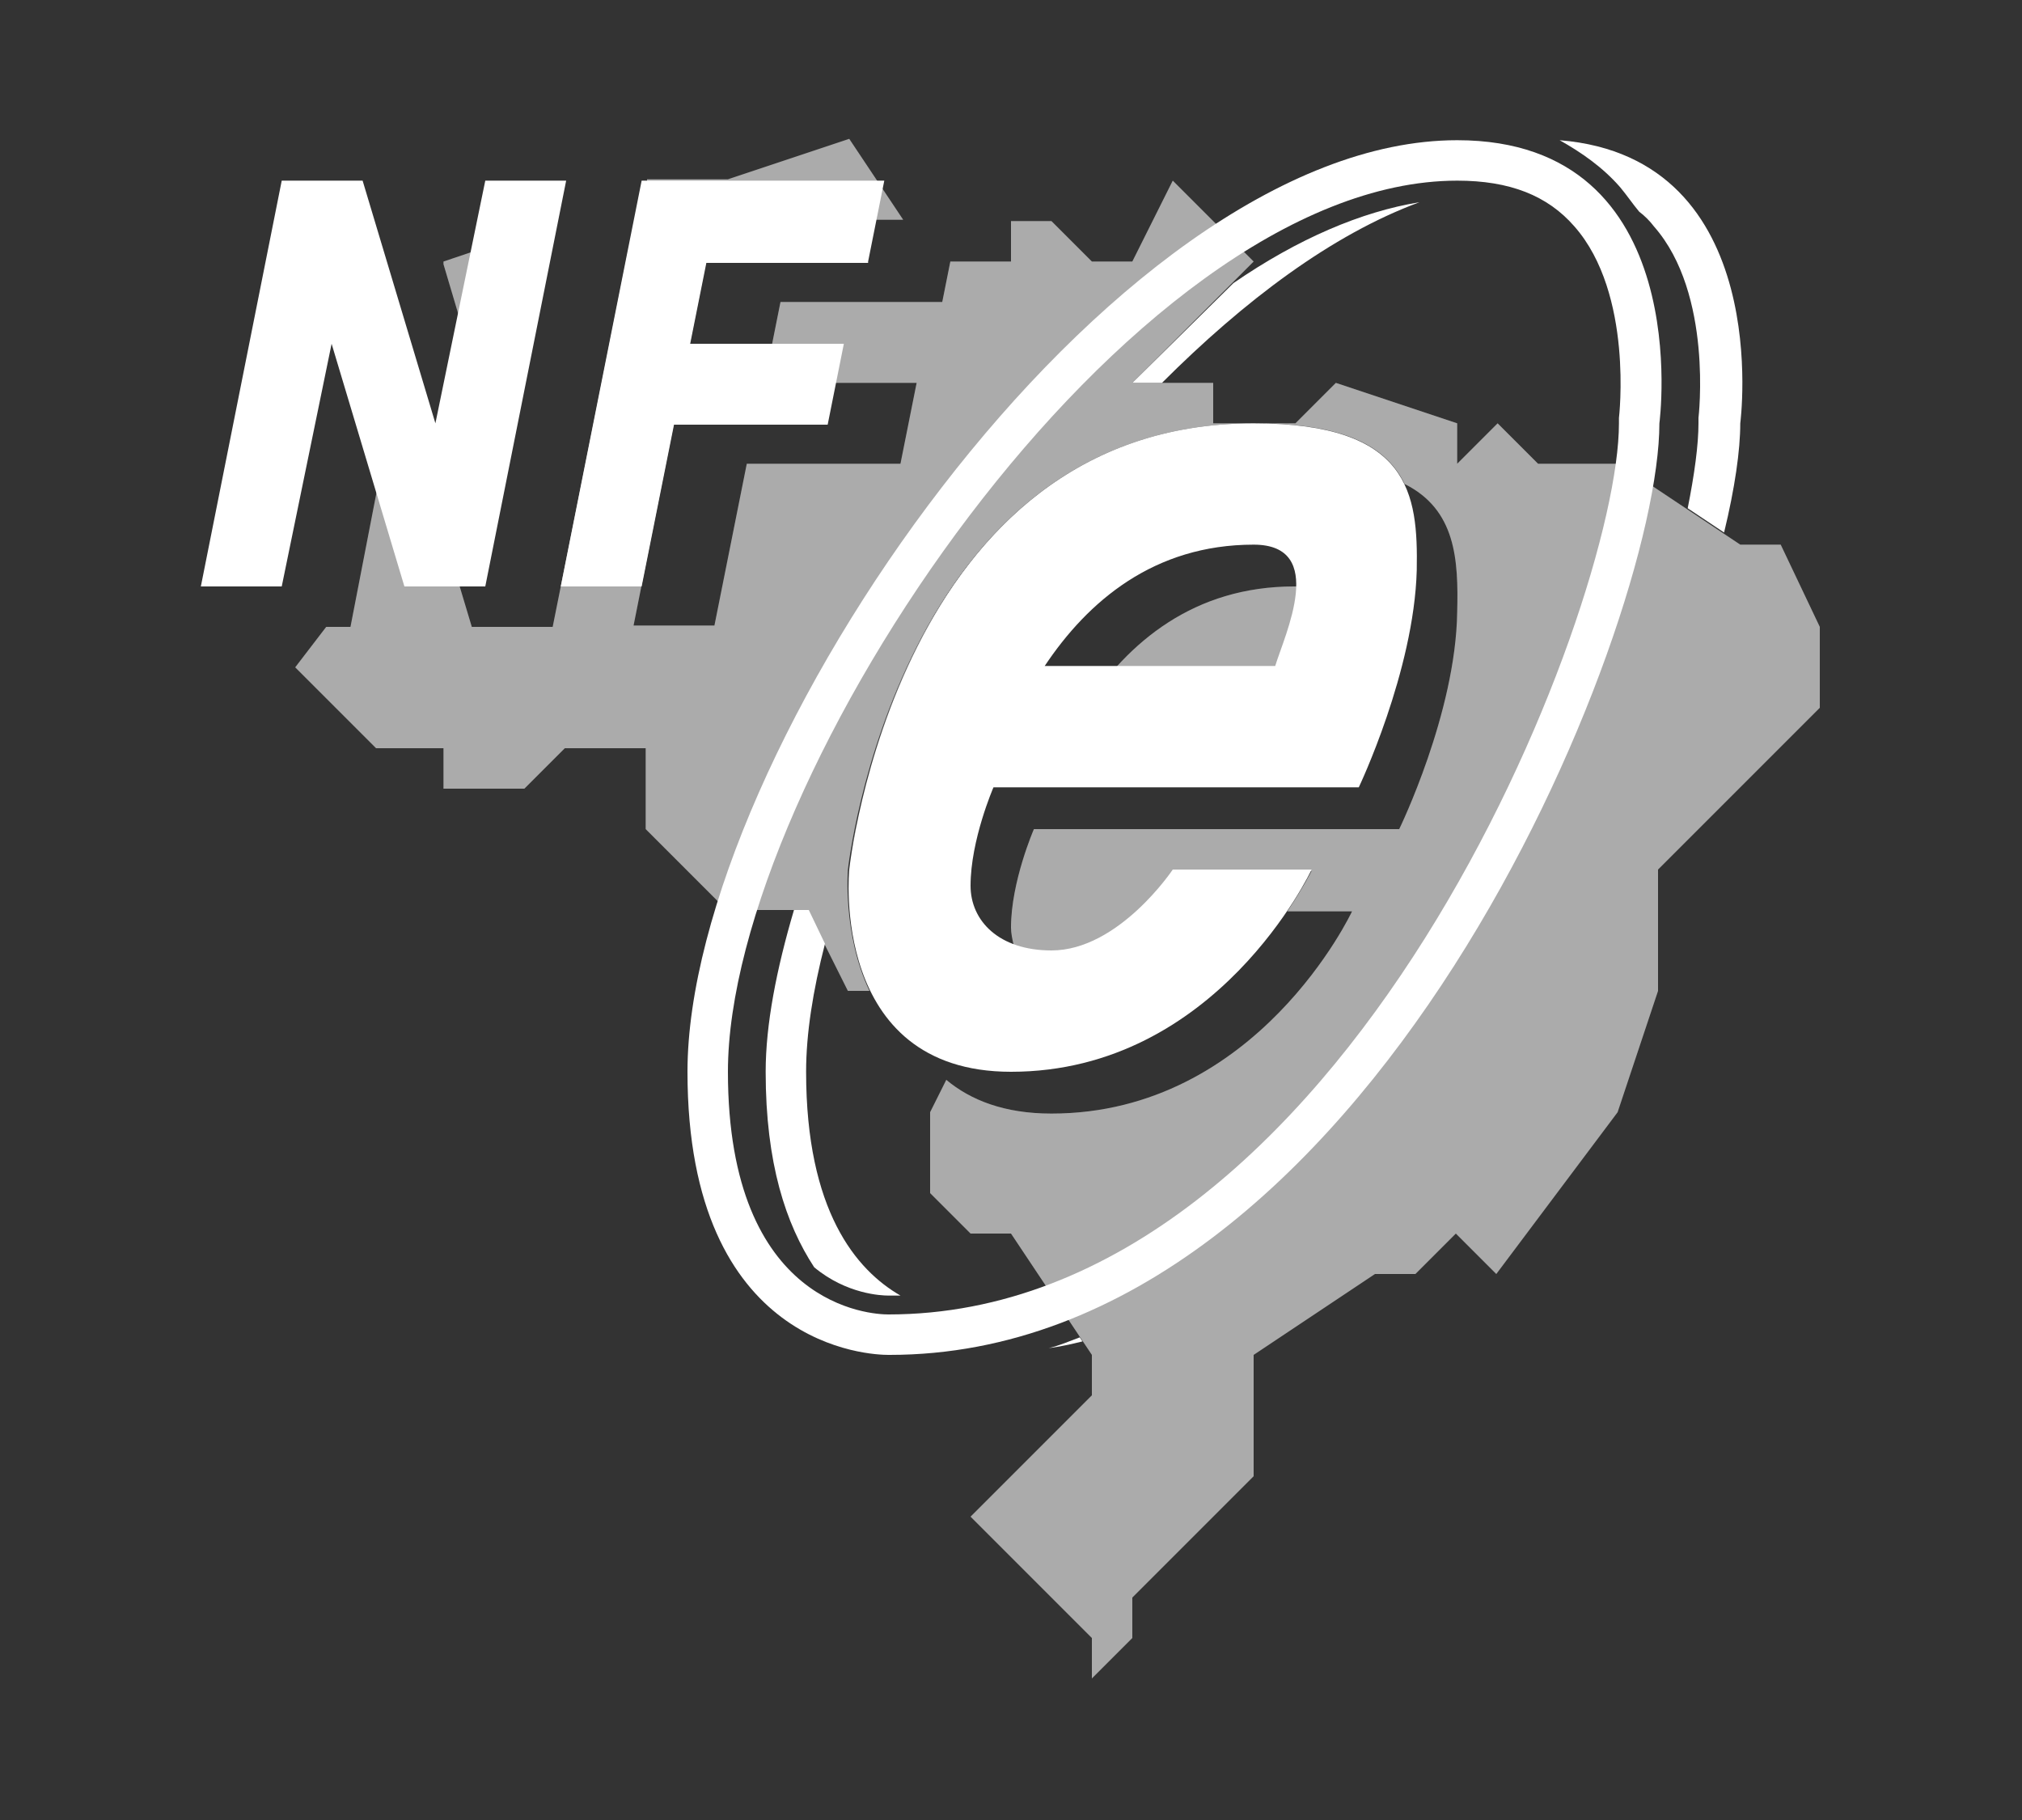
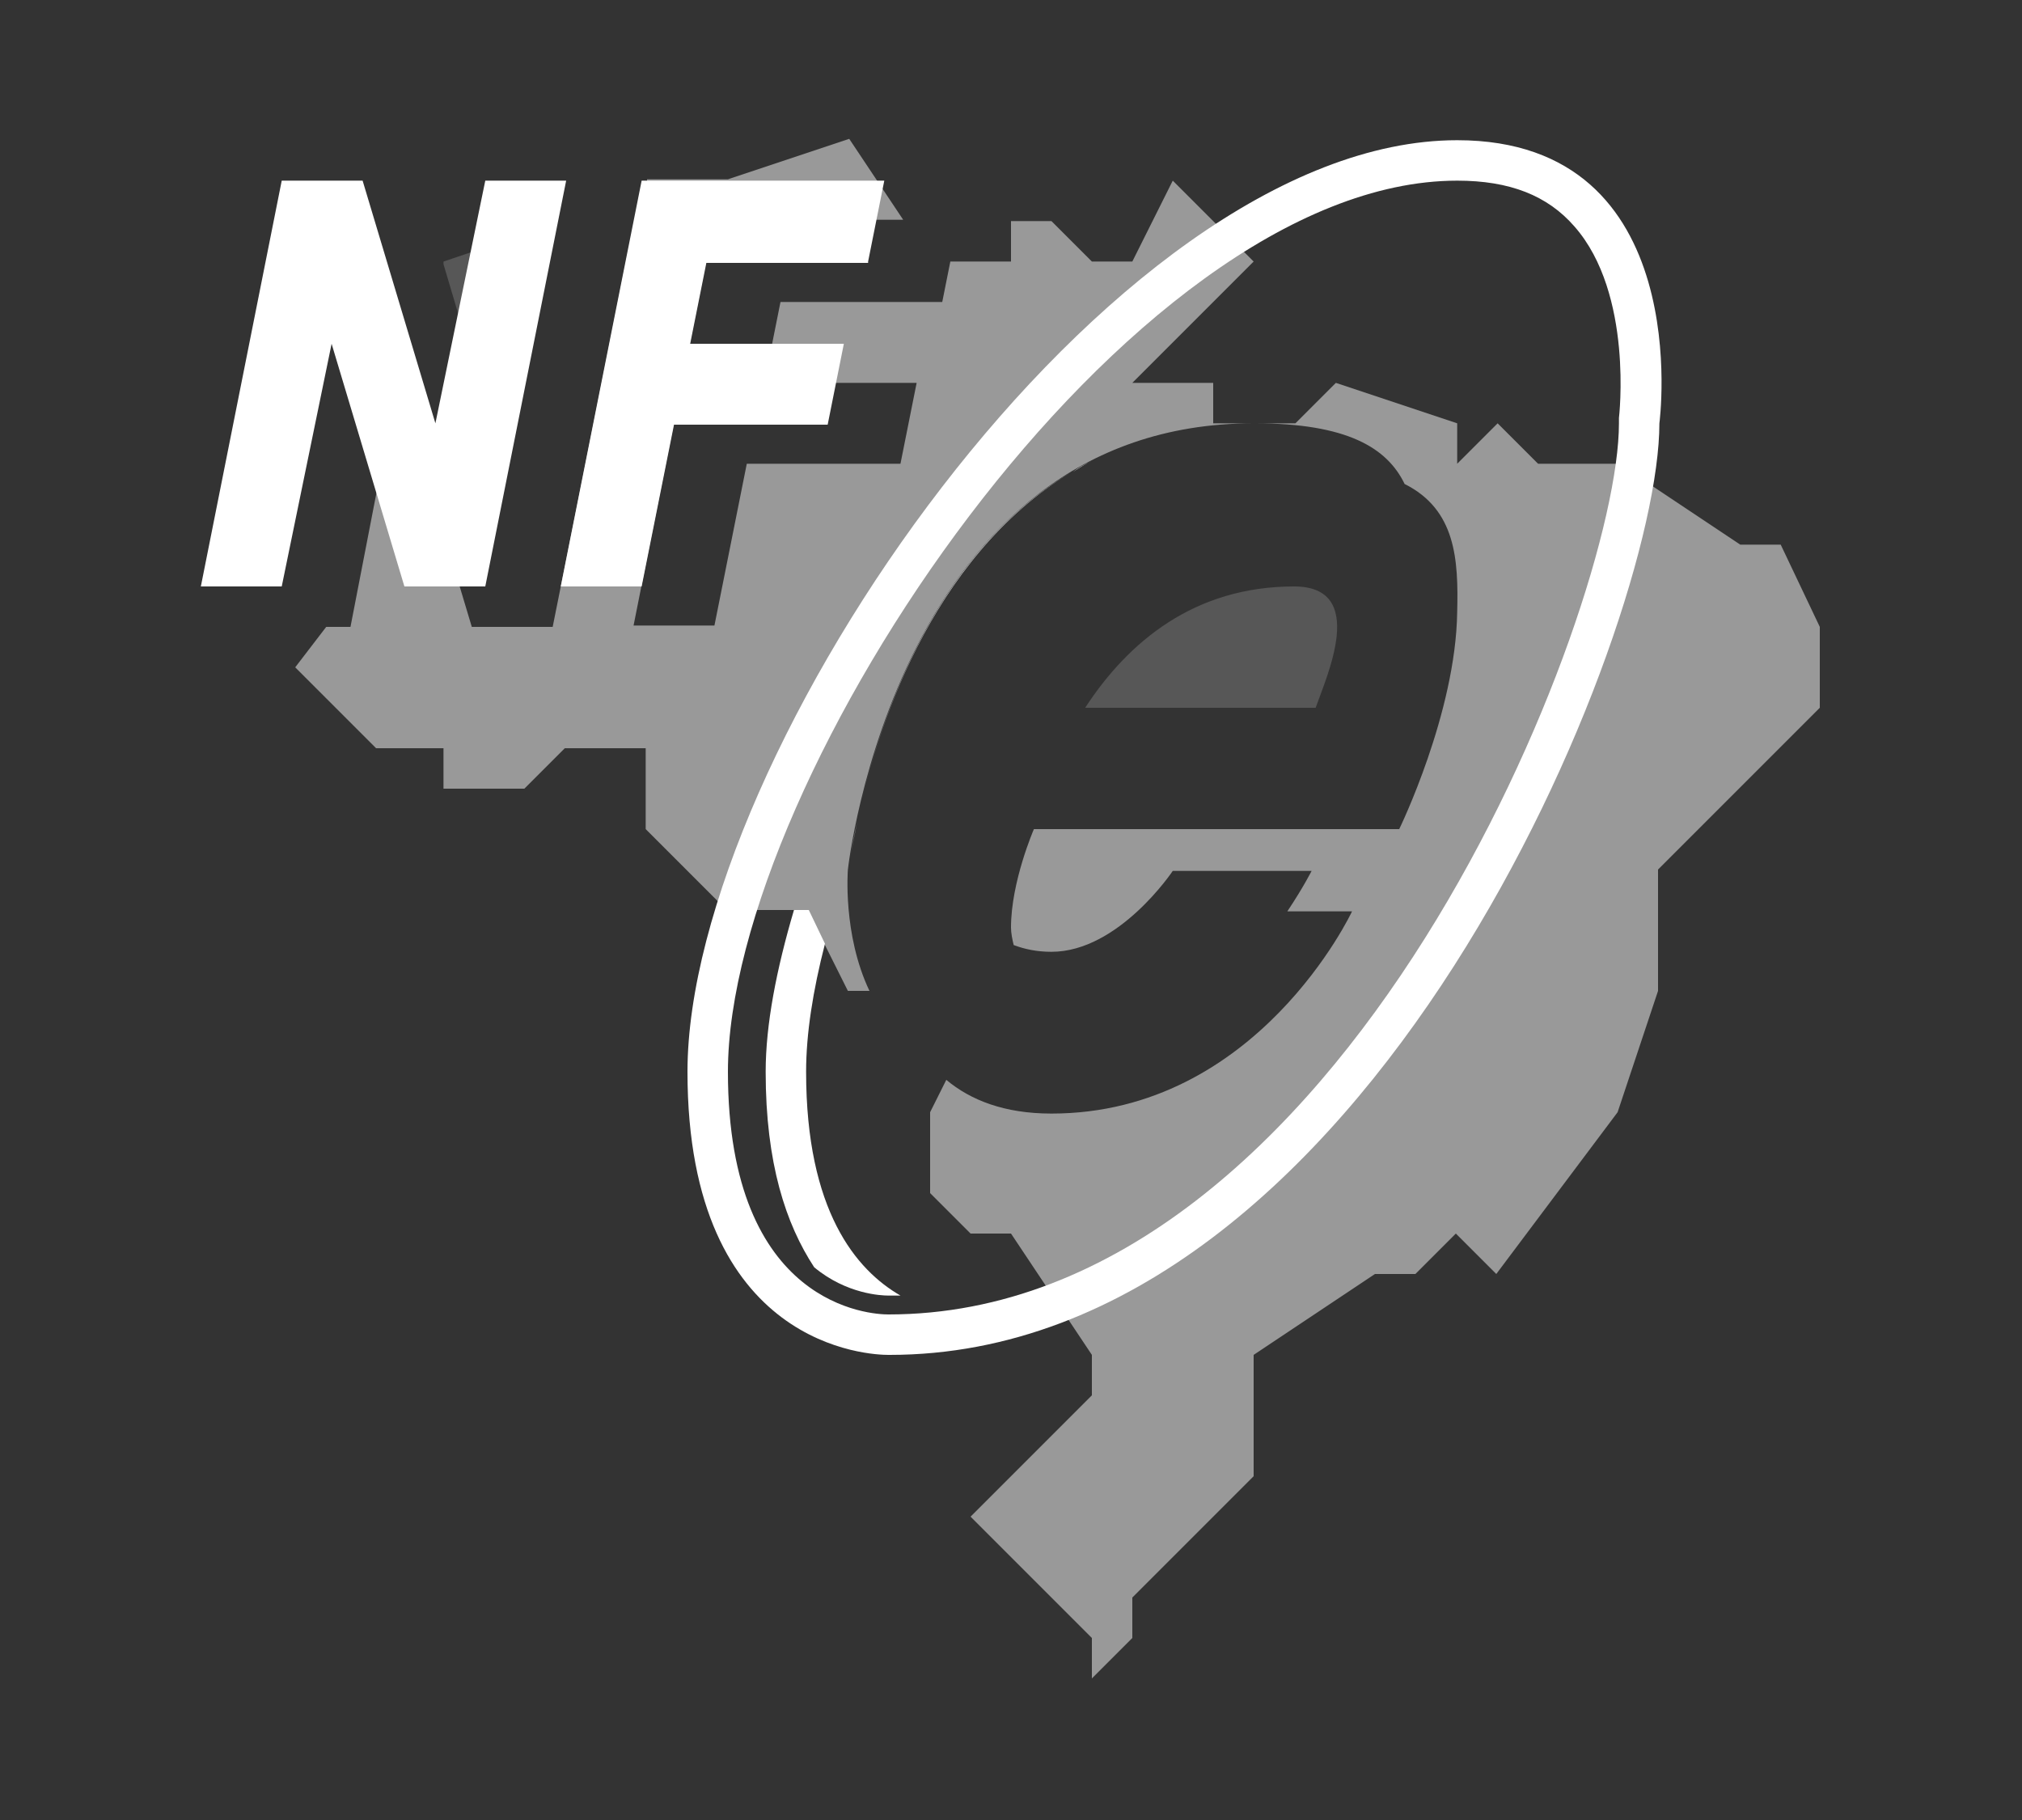
<svg xmlns="http://www.w3.org/2000/svg" xml:space="preserve" id="Camada_1" width="150" height="135" x="0" y="0" viewBox="0 0 150 135">
  <rect x="0" y="0" width="150" height="135" fill="#333333" stroke="none" />
  <style>.st0{opacity:.5}.st0,.st2{fill:#fff}</style>
-   <path d="m37.3 34.4 3.6-17.7-8 2.7v.2zM96 43.5c-7.4 0-12.3 4.1-15.5 9h17.1c.8-2.3 3.9-9-1.6-9" class="st0" />
  <path d="M90 28.4h-6l9-9-6-6-3 6h-3l-3-3h-3v3h-4.5l-.6 3h-12l-1.2 6H68l-1.2 6H55.4l-2.4 12h-6l6-30.1h14l-4-6-9 3h-6v6l-1.4-.7L41 46.5h-6l-4.2-14-2.3 1.1L26 46.5h-1.8l-2.3 3 6 6h5v3h6l3-3h6v6l6 6h6l3 6h1.6c-2-4.2-1.6-9-1.6-9S66.5 31.4 93 31.4h-3zM132.1 40.4h-3l-9-6h-6l-3-3-3 3v-3l-9-3-3 3h-3c6.8 0 9.8 1.8 11.1 4.5 3.8 1.9 4 5.6 3.9 9.5-.1 7.5-4.3 16.1-4.3 16.1H76.7S75 65.4 75 68.8c0 .4.1.9.2 1.3.8.3 1.7.5 2.8.5 5 0 9-6 9-6h10.3s-.6 1.2-1.8 3h4.8s-7 15-22.3 15c-3.5 0-6-1-7.8-2.5L69 82.5v6l3 3h3l6 9v3l-9 9 9 9v3l3-3v-3l9-9v-9l9-6h3l3-3 3 3 9-12 3-9v-9l12-12v-6z" class="st0" />
  <g style="opacity:.35">
    <path d="m37.3 34.4 3.6-17.7-8 2.7v.2zM96 43.5c-7.4 0-12.3 4.1-15.5 9h17.1c.8-2.3 3.9-9-1.6-9" class="st0" />
-     <path d="M90 28.4h-6l9-9-6-6-3 6h-3l-3-3h-3v3h-4.5l-.6 3h-12l-1.2 6H68l-1.2 6H55.4l-2.4 12h-6l6-30.1h14l-4-6-9 3h-6v6l-1.4-.7L41 46.5h-6l-4.2-14-2.3 1.1L26 46.5h-1.8l-2.3 3 6 6h5v3h6l3-3h6v6l6 6h6l3 6h1.6c-2-4.2-1.6-9-1.6-9S66.5 31.4 93 31.4h-3zM132.1 40.4h-3l-9-6h-6l-3-3-3 3v-3l-9-3-3 3h-3c6.8 0 9.8 1.8 11.1 4.5 3.8 1.9 4 5.6 3.9 9.5-.1 7.5-4.3 16.1-4.3 16.1H76.7S75 65.4 75 68.8c0 .4.1.9.2 1.3.8.3 1.7.5 2.8.5 5 0 9-6 9-6h10.3s-.6 1.2-1.8 3h4.8s-7 15-22.3 15c-3.5 0-6-1-7.8-2.5L69 82.5v6l3 3h3l6 9v3l-9 9 9 9v3l3-3v-3l9-9v-9l9-6h3l3-3 3 3 9-12 3-9v-9l12-12v-6z" class="st0" />
  </g>
  <path d="m20.9 13.4-6 30.1h6l3.7-18 5.4 18h6l6-30.1h-6l-3.7 18-5.4-18zM64.4 19.4l1.2-6h-18l-6 30.1h6l2.4-12h11.4l1.2-6H51.2l1.2-6h12zM108.1 13.4c3.9 0 6.7 1.1 8.7 3.4 4.4 5 3.3 14.2 3.3 14.2v.4c0 13.7-20.3 66.1-54.2 66.1-1.2 0-11.9-.5-11.9-18 0-21.8 29.7-66.1 54.1-66.1m0-3C82.3 10.4 51 56 51 79.5c0 20.6 13.7 21 14.9 21h.1c35.5 0 57.1-53.9 57.1-69.1 0 0 2.8-21-15-21m0 0" class="st2" />
-   <path d="M120.2 13.9c.5.6.9 1.2 1.4 1.8.4.3.8.7 1.1 1.1 4.4 5 3.3 14.2 3.3 14.2v.4c0 1.6-.3 3.8-.8 6.3l2.7 1.8c.8-3.3 1.2-6.1 1.2-8.1 0 0 2.6-19.7-13.4-21 1.6.9 3.2 2 4.5 3.5M77.8 100c.8-.1 1.7-.3 2.5-.5l-.2-.3c-.8.3-1.5.6-2.3.8M93 40.4c5.5 0 2.3 6.7 1.6 9H77.5c3.2-4.8 8.1-9 15.5-9m0-9c-26.5 0-30 33.1-30 33.1s-1.5 15 12 15c15.3 0 22.3-15 22.3-15H87s-4 6-9 6c-3.9 0-6-2.2-6-4.8 0-3.4 1.7-7.3 1.7-7.3h27.1s4.1-8.6 4.3-16.1c.1-5.7-.5-10.9-12.1-10.9M91.5 21 84 28.4h2.2c6.1-6.1 12.6-11 19.1-13.4-4.3.7-9 2.7-13.8 6" class="st2" />
  <path d="M63.6 60.9c1.3-6.4 5.3-19.5 15.9-25.9-10.6 6.3-14.6 19.5-15.9 25.9M59.8 79.5c0-2.8.5-6 1.4-9.5L60 67.5h-1.1c-1.3 4.4-2.1 8.5-2.1 12 0 6.8 1.5 11.3 3.6 14.5 2.4 2 5 2.1 5.5 2.1h.9c-3.3-1.9-7-6.3-7-16.6M81 34.2c-.5.2-.9.5-1.4.8.4-.3.9-.6 1.4-.8M63.1 63.6v.3zM63.6 60.9c-.2 1.1-.4 1.9-.5 2.6.1-.7.3-1.6.5-2.6M63 64v.2zM63 64.3v.1z" class="st2" />
</svg>